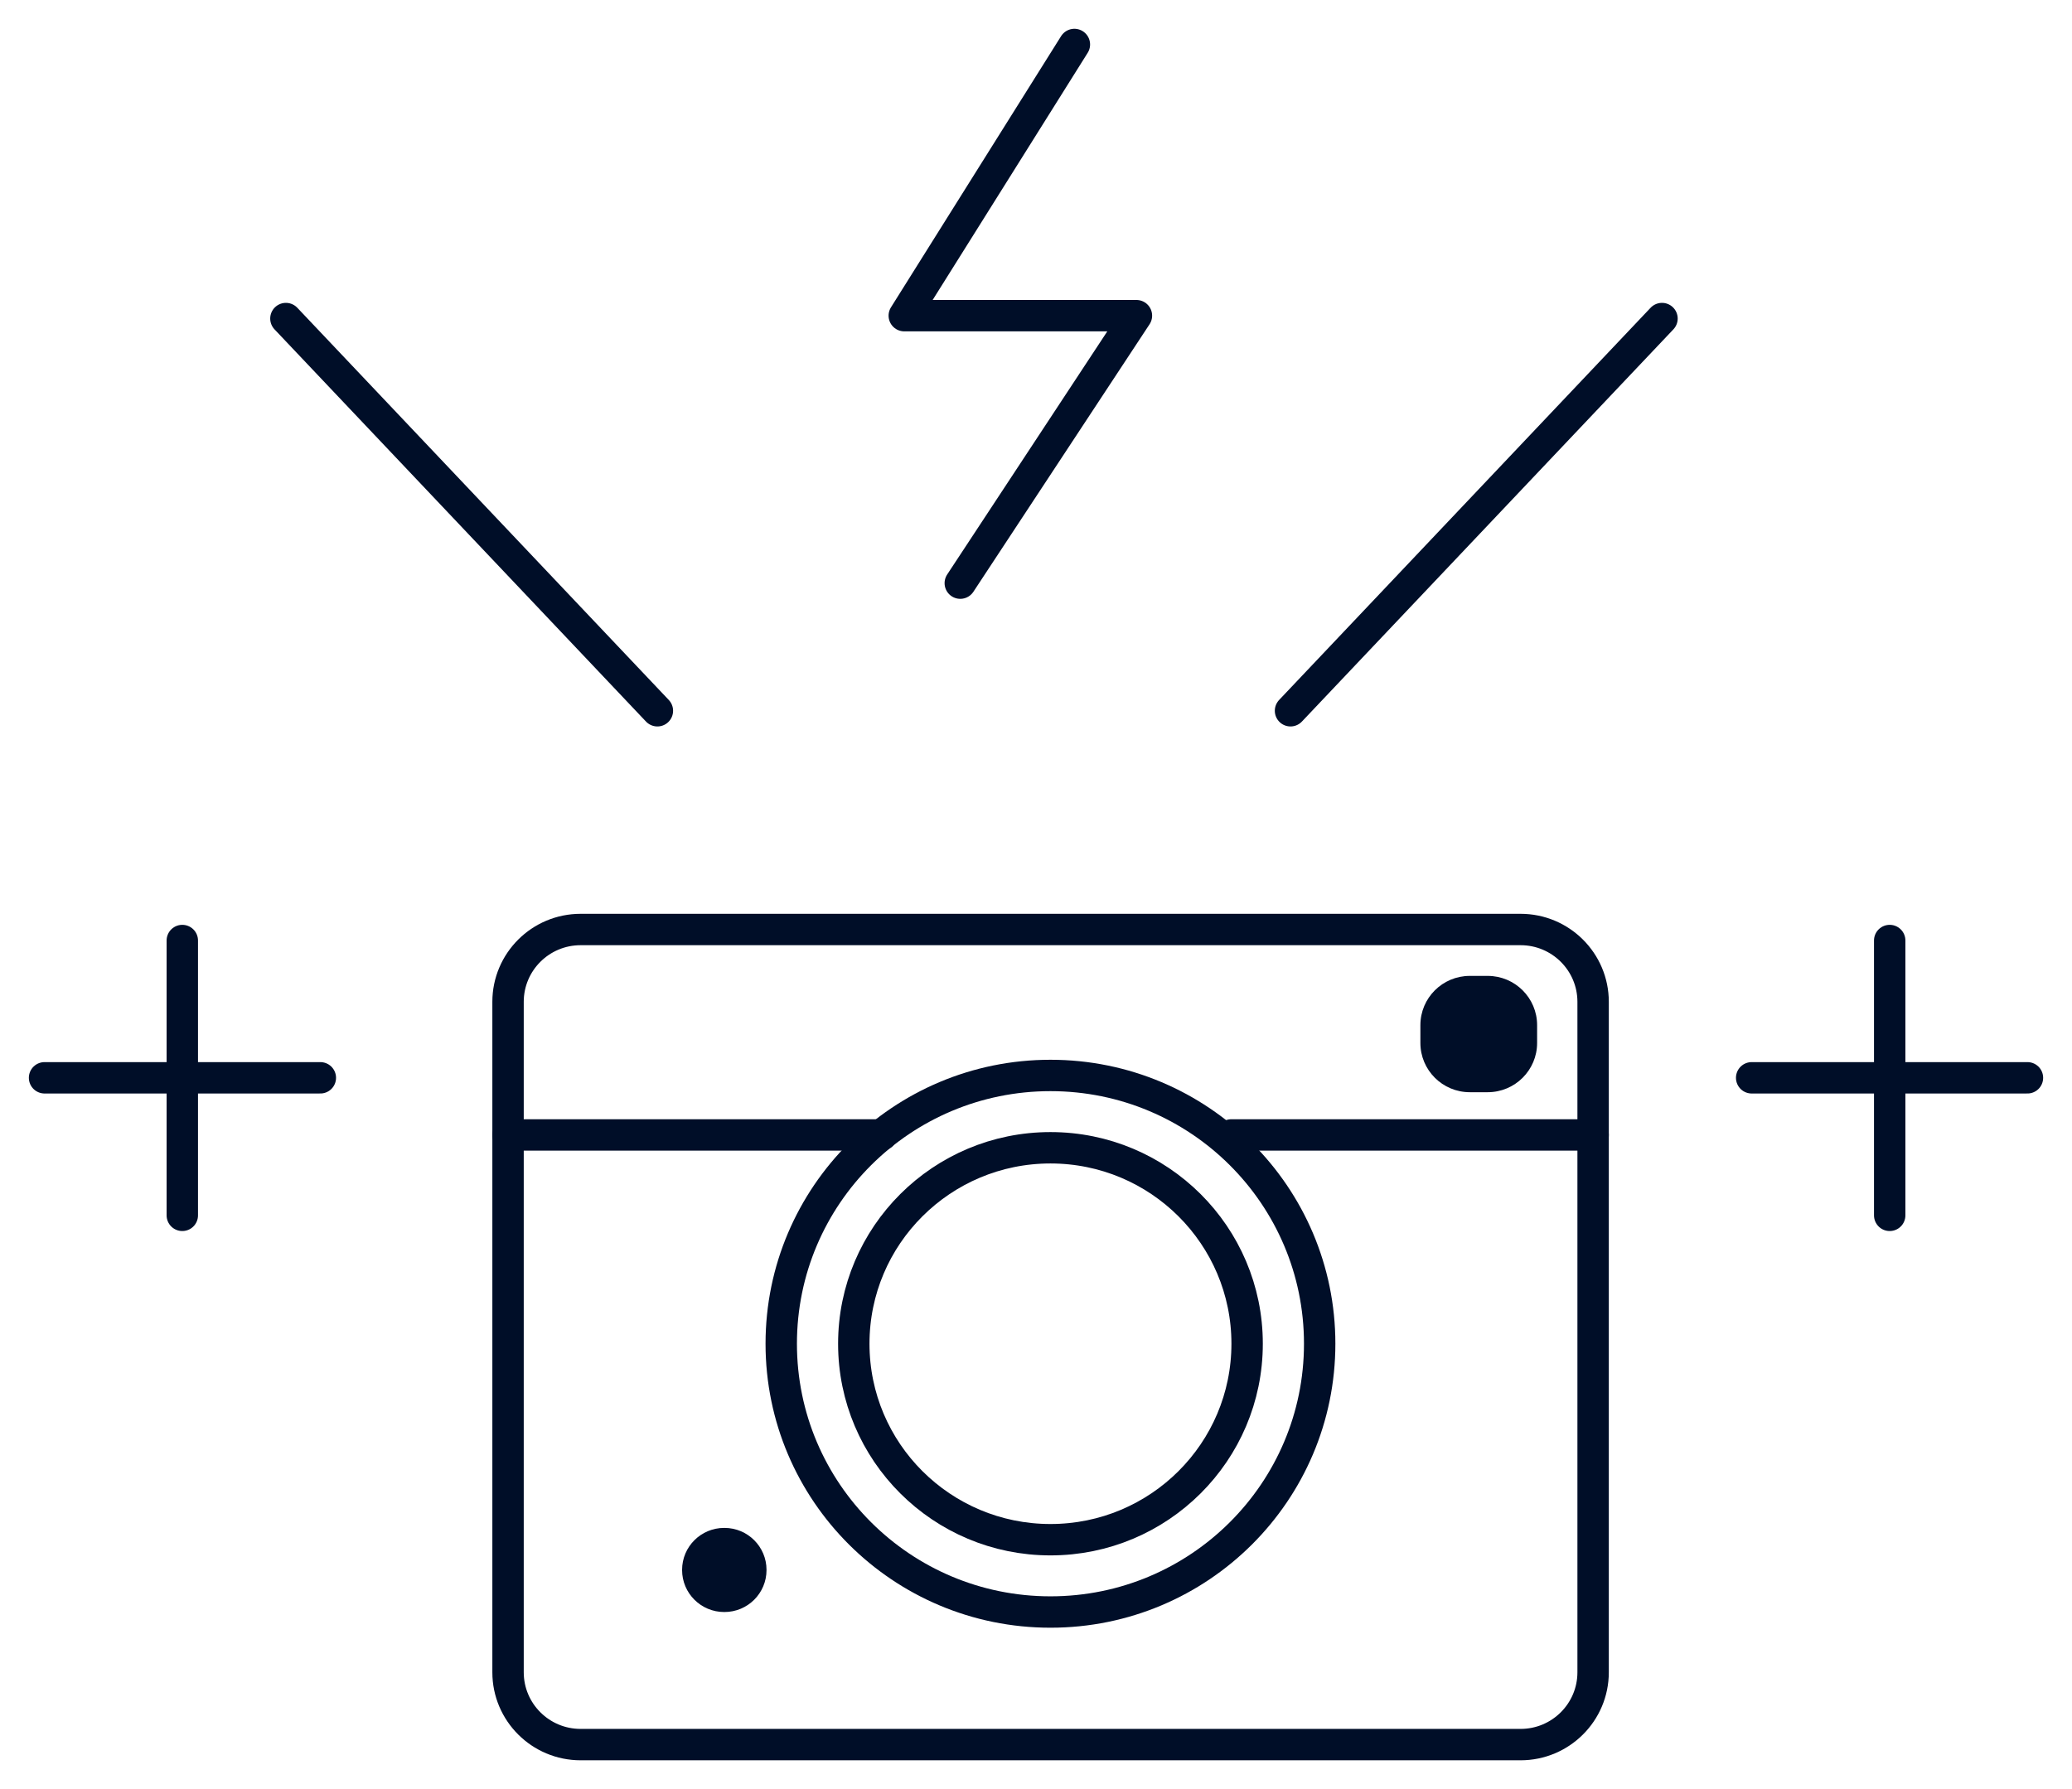
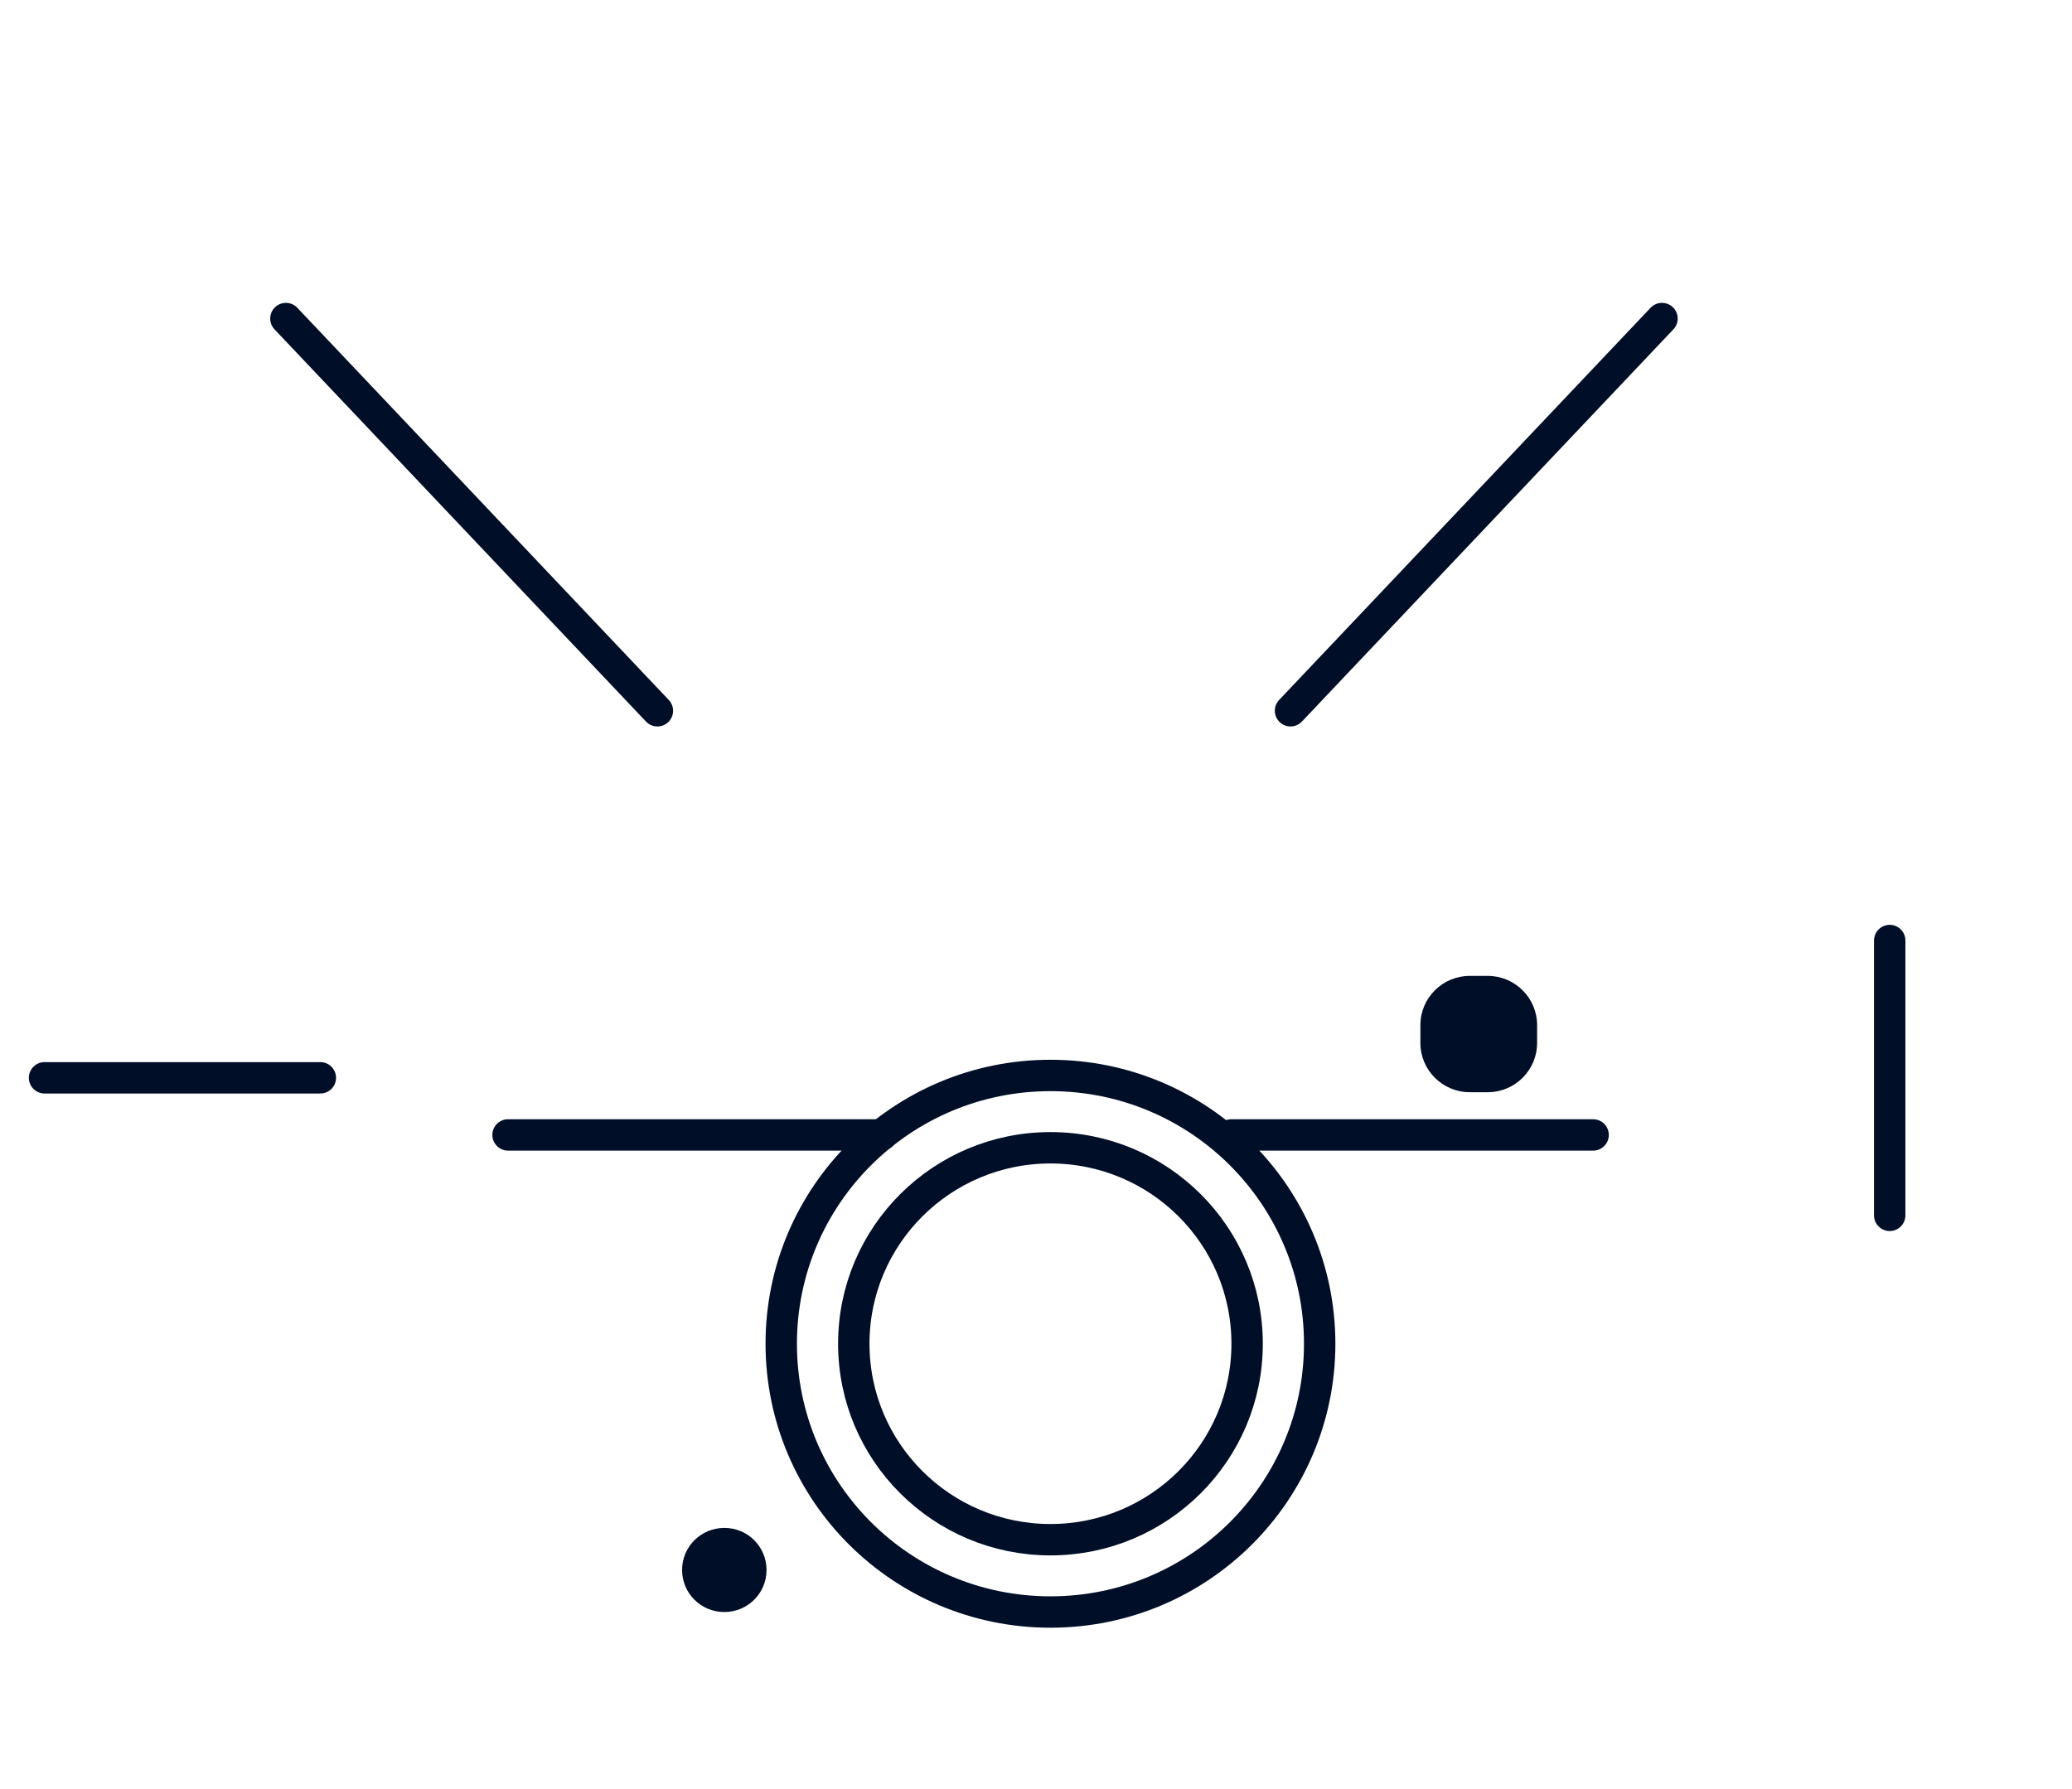
<svg xmlns="http://www.w3.org/2000/svg" width="66" height="57" viewBox="0 0 66 57" fill="none">
-   <path d="M5.807 38.721V29.965" stroke="#000E28" stroke-linecap="round" stroke-linejoin="round" />
  <path d="M1.419 34.339H10.204" stroke="#000E28" stroke-linecap="round" stroke-linejoin="round" />
  <path d="M60.193 38.721V29.965" stroke="#000E28" stroke-linecap="round" stroke-linejoin="round" />
-   <path d="M55.796 34.339H64.581" stroke="#000E28" stroke-linecap="round" stroke-linejoin="round" />
  <path d="M41.107 22.645L52.94 10.149" stroke="#000E28" stroke-linecap="round" stroke-linejoin="round" />
  <path d="M20.94 22.645L9.107 10.149" stroke="#000E28" stroke-linecap="round" stroke-linejoin="round" />
-   <path d="M34.223 1.417L28.804 10.057H36.199L30.588 18.579" stroke="#000E28" stroke-linecap="round" stroke-linejoin="round" />
  <path d="M47.388 31.092H46.818C45.949 31.092 45.244 31.794 45.244 32.661V33.229C45.244 34.095 45.949 34.798 46.818 34.798H47.388C48.257 34.798 48.962 34.095 48.962 33.229V32.661C48.962 31.794 48.257 31.092 47.388 31.092Z" fill="#000E28" />
-   <path d="M23.076 48.679H23.067C22.328 48.679 21.727 49.277 21.727 50.015V50.023C21.727 50.761 22.328 51.359 23.067 51.359H23.076C23.816 51.359 24.416 50.761 24.416 50.023V50.015C24.416 49.277 23.816 48.679 23.076 48.679Z" fill="#000E28" />
-   <path d="M48.435 29.614H18.495C17.218 29.614 16.183 30.646 16.183 31.918V53.279C16.183 54.551 17.218 55.583 18.495 55.583H48.435C49.711 55.583 50.746 54.551 50.746 53.279V31.918C50.746 30.646 49.711 29.614 48.435 29.614Z" stroke="#000E28" stroke-linecap="round" stroke-linejoin="round" />
+   <path d="M23.076 48.679C22.328 48.679 21.727 49.277 21.727 50.015V50.023C21.727 50.761 22.328 51.359 23.067 51.359H23.076C23.816 51.359 24.416 50.761 24.416 50.023V50.015C24.416 49.277 23.816 48.679 23.076 48.679Z" fill="#000E28" />
  <path d="M39.222 36.159H50.746" stroke="#000E28" stroke-linecap="round" stroke-linejoin="round" />
  <path d="M16.183 36.159H28.084" stroke="#000E28" stroke-linecap="round" stroke-linejoin="round" />
  <path d="M33.461 51.359C38.197 51.359 42.036 47.532 42.036 42.811C42.036 38.091 38.197 34.264 33.461 34.264C28.724 34.264 24.885 38.091 24.885 42.811C24.885 47.532 28.724 51.359 33.461 51.359Z" stroke="#000E28" stroke-linecap="round" stroke-linejoin="round" />
  <path d="M33.461 49.055C36.92 49.055 39.725 46.26 39.725 42.811C39.725 39.363 36.92 36.568 33.461 36.568C30.001 36.568 27.196 39.363 27.196 42.811C27.196 46.26 30.001 49.055 33.461 49.055Z" stroke="#000E28" stroke-linecap="round" stroke-linejoin="round" />
</svg>